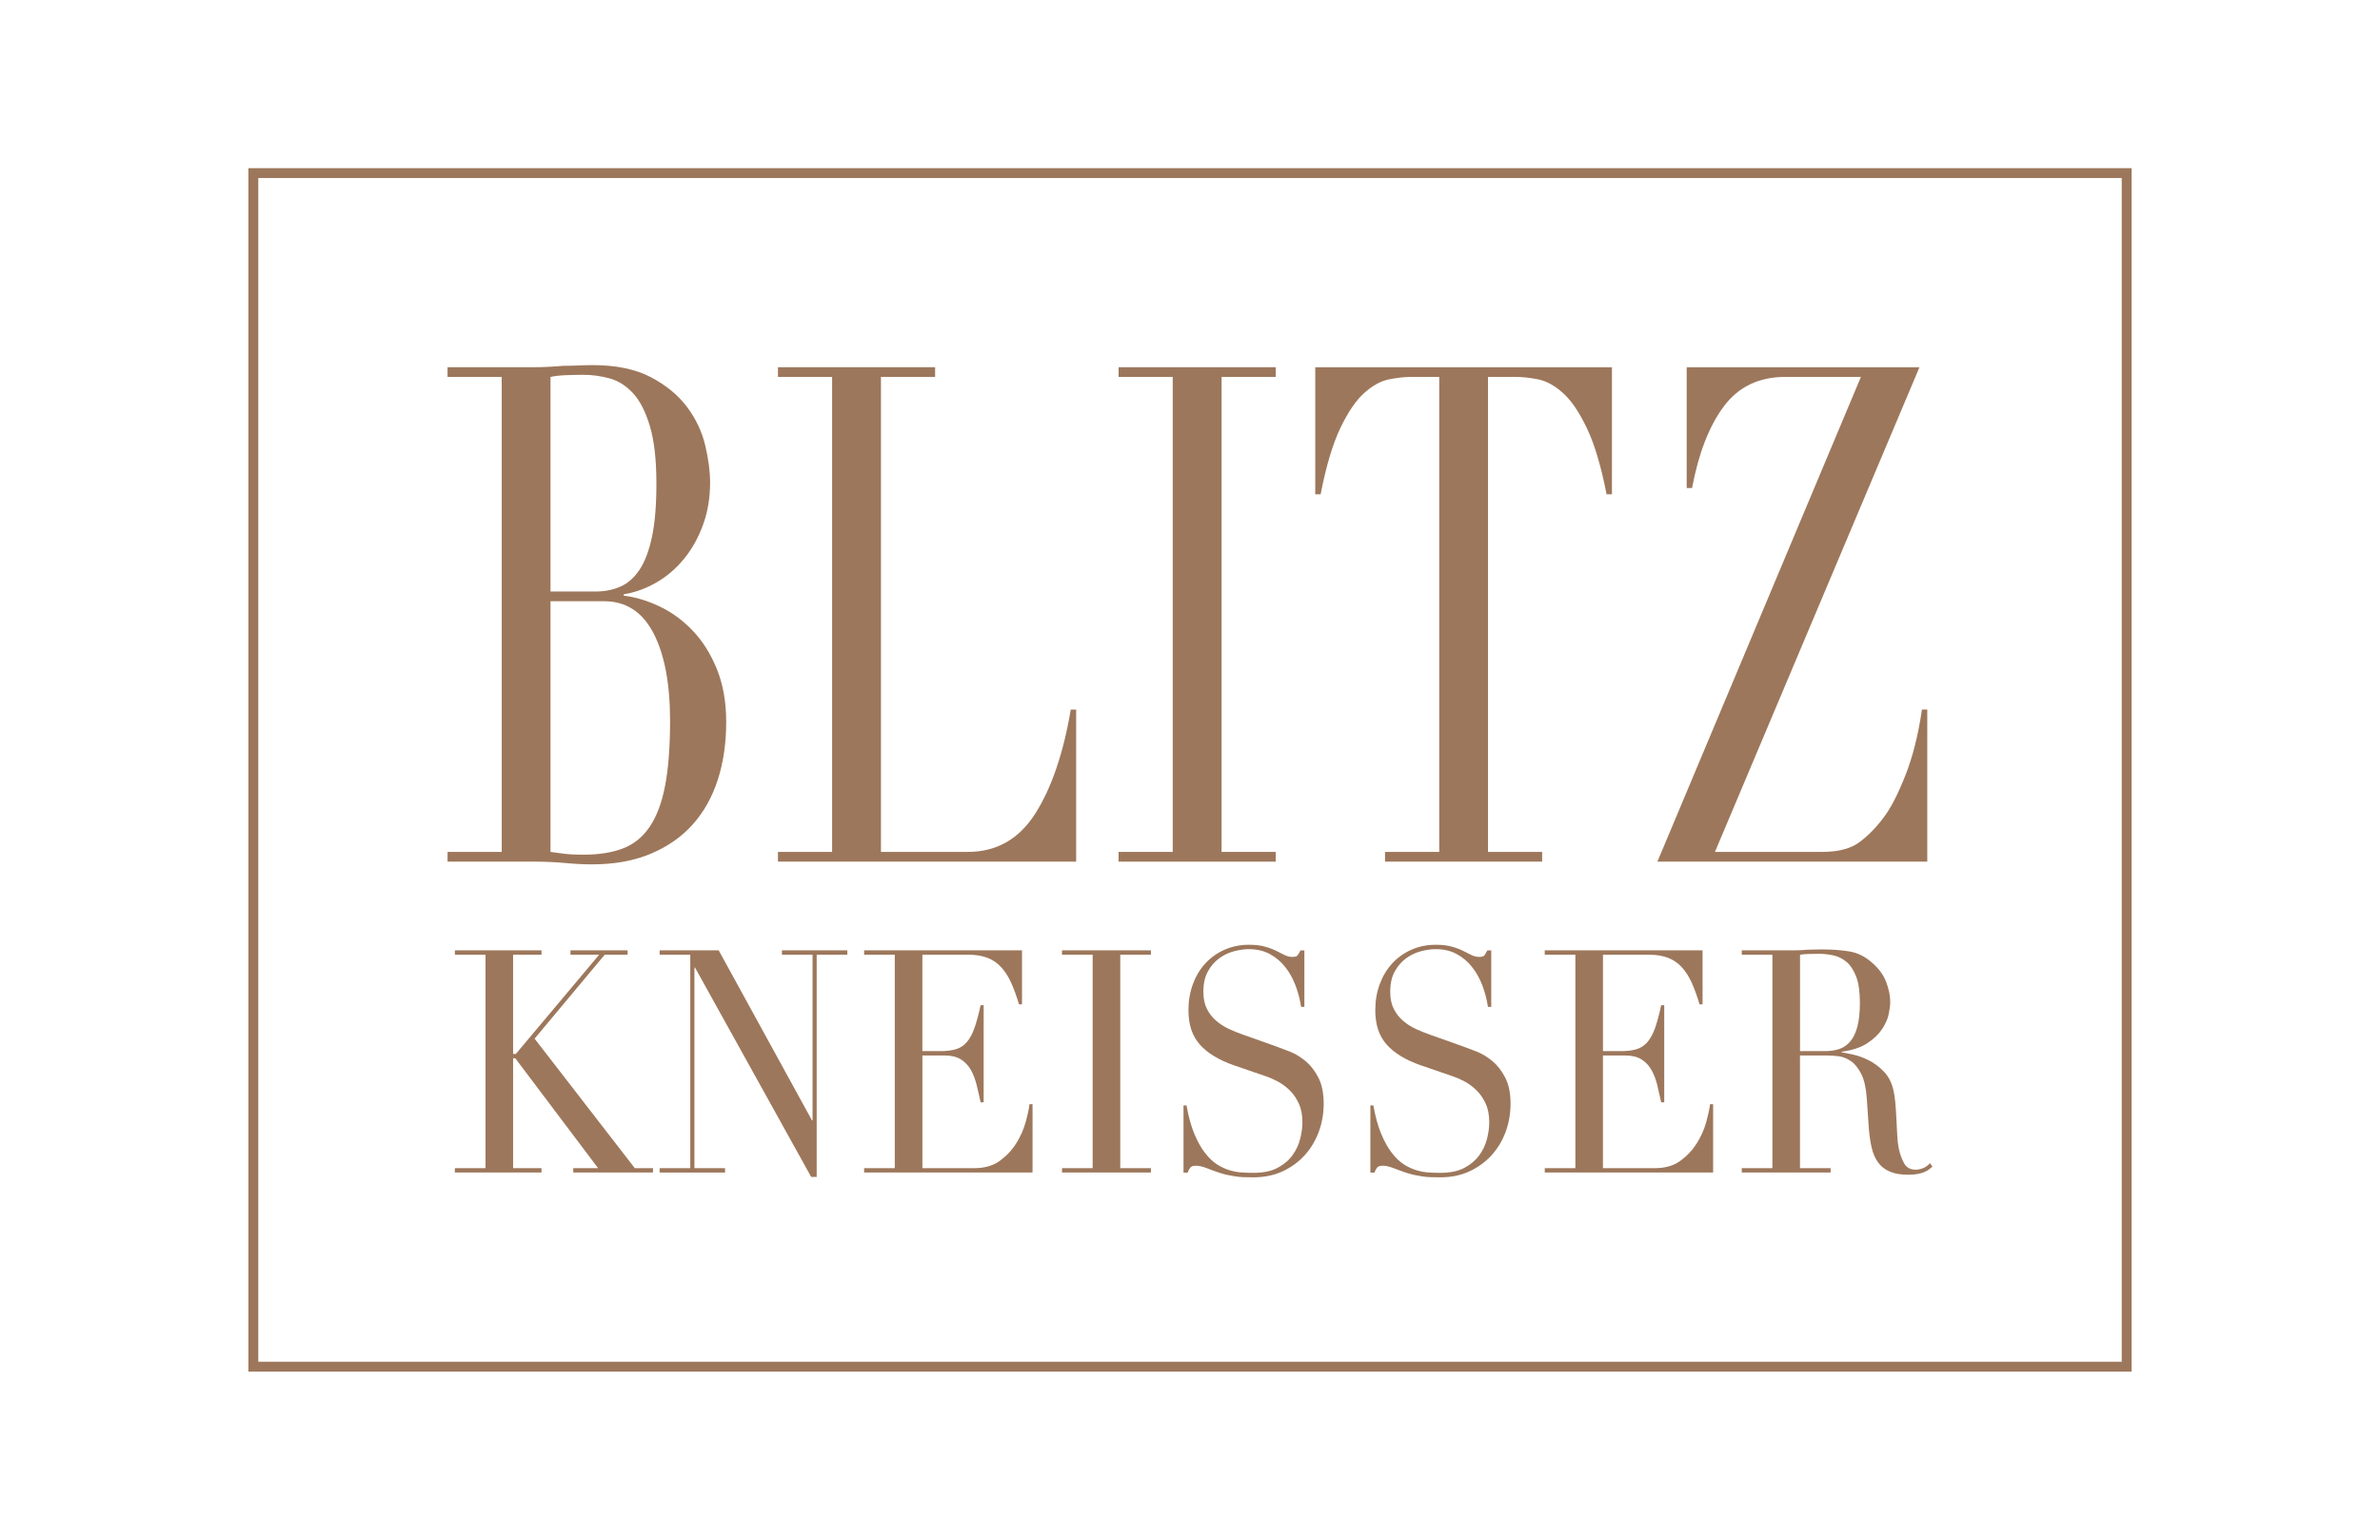
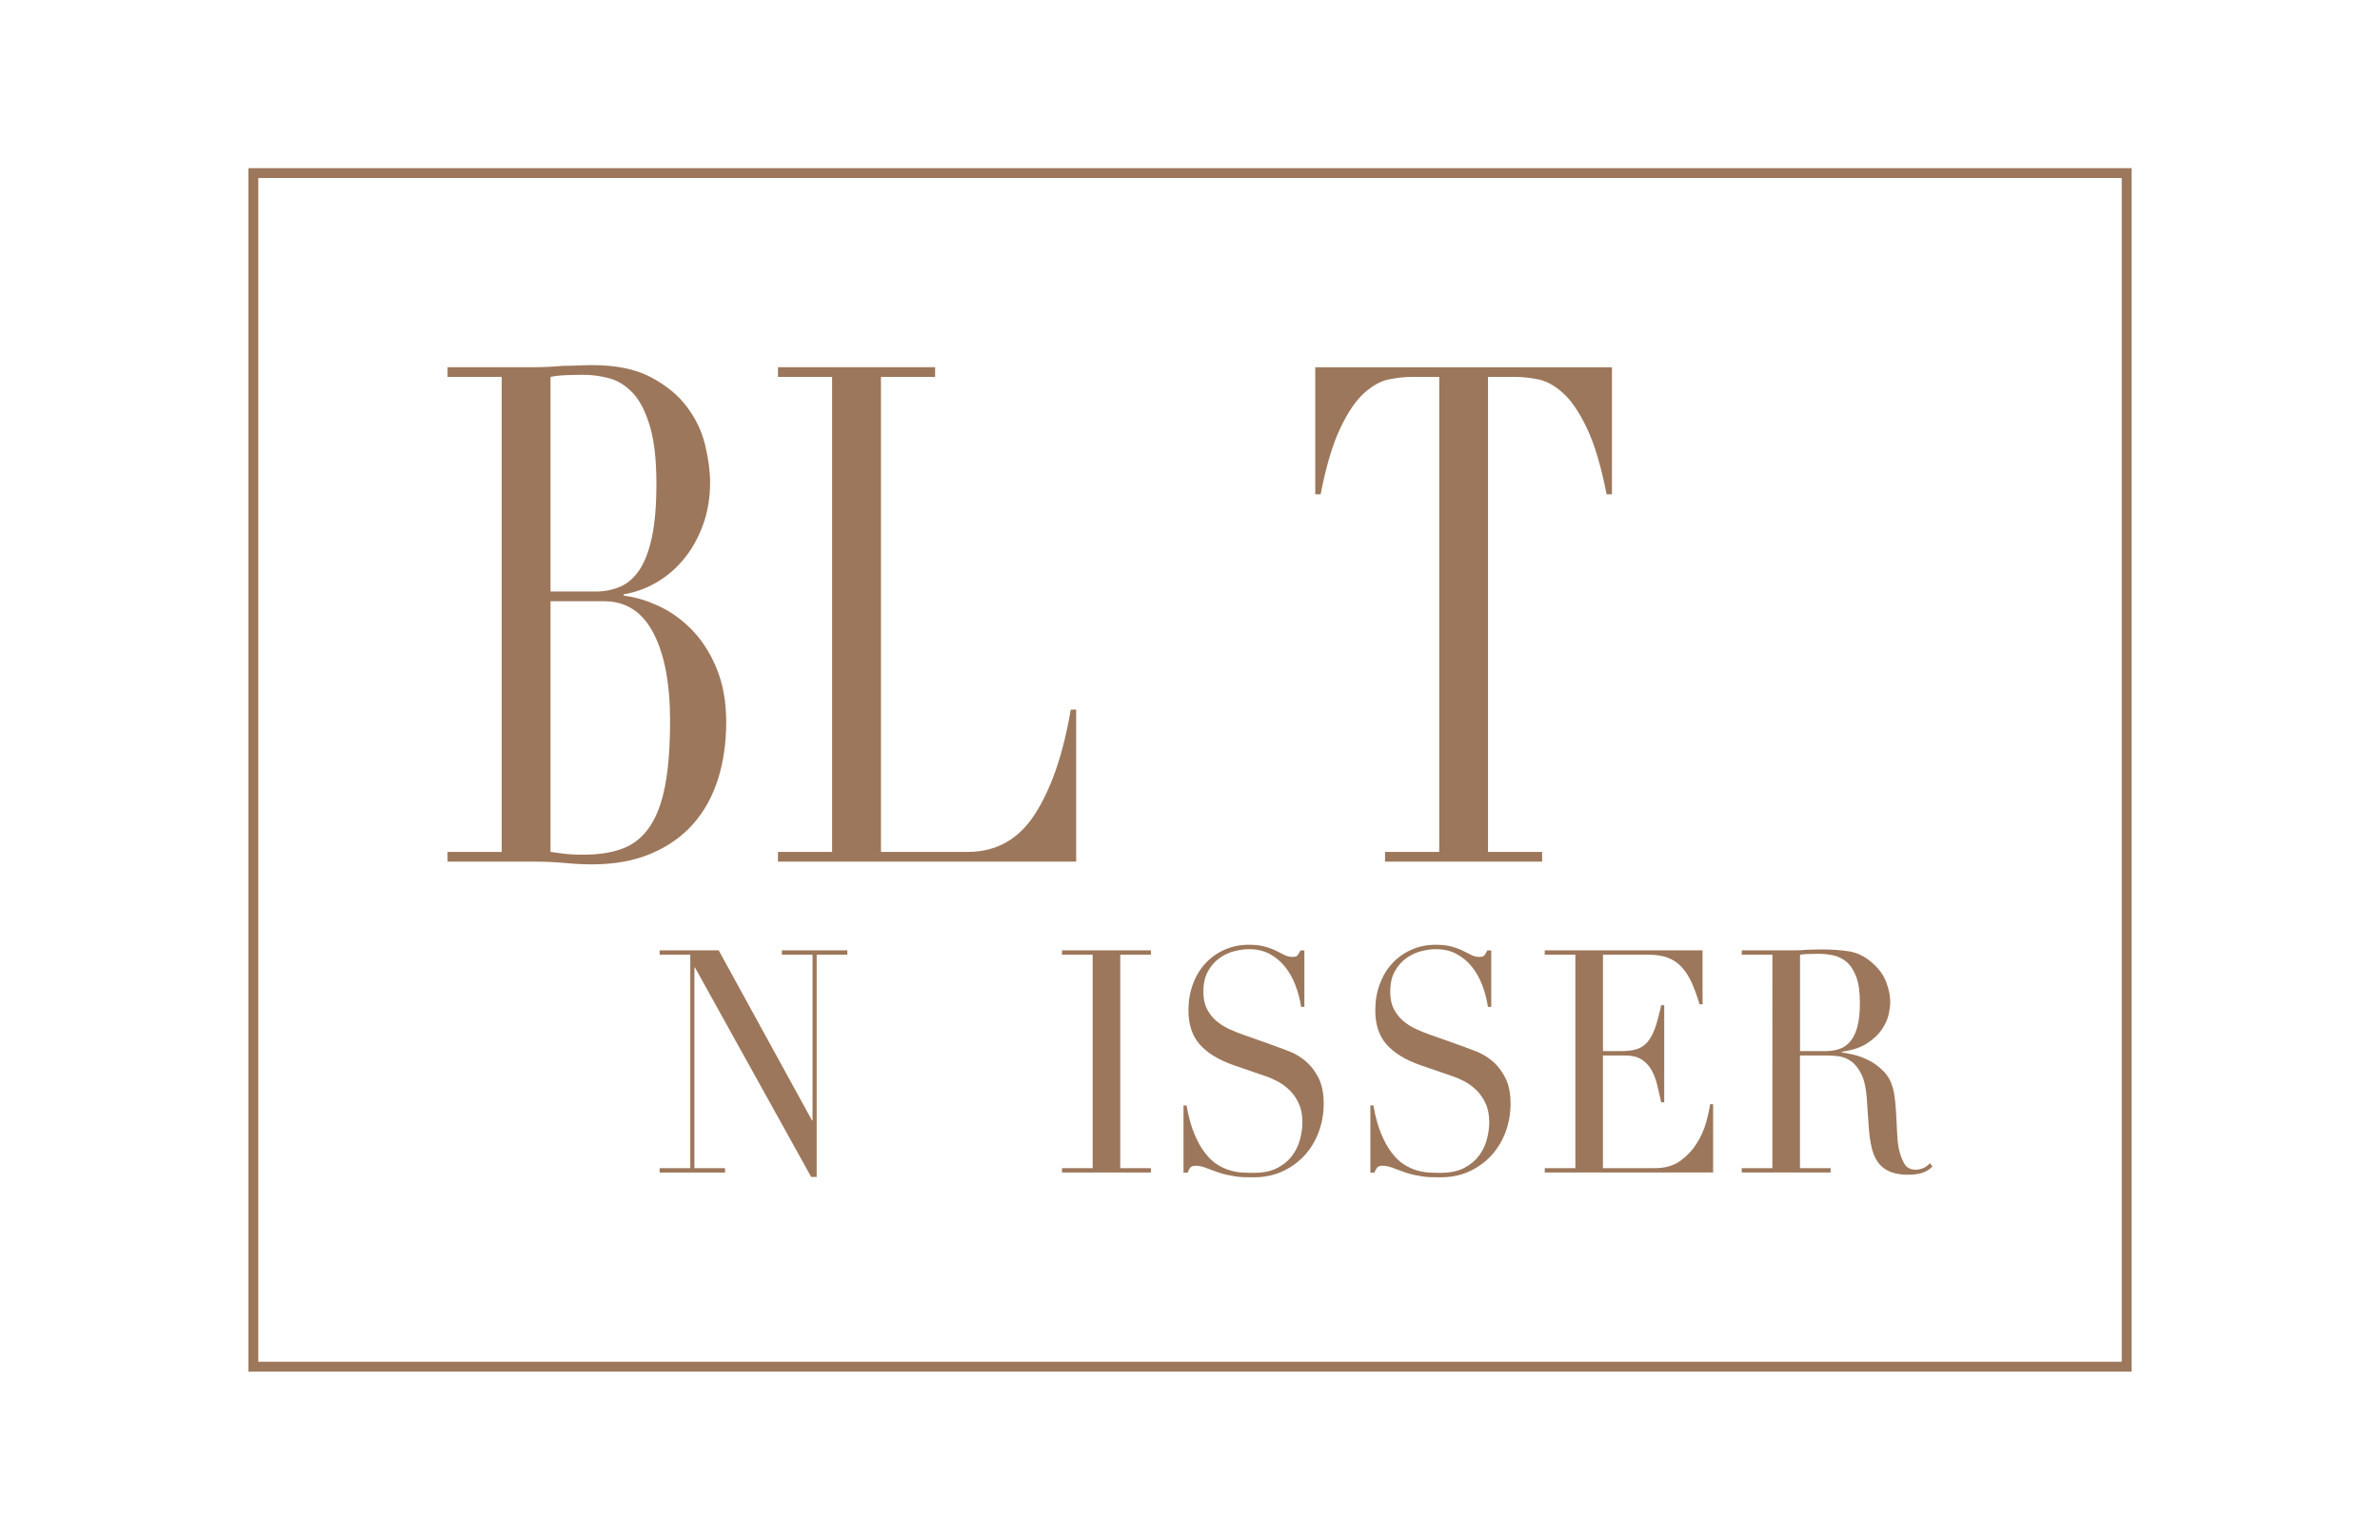
<svg xmlns="http://www.w3.org/2000/svg" version="1.1" id="Ebene_1" x="0px" y="0px" width="240.939px" height="155.91px" viewBox="0 0 240.939 155.91" enable-background="new 0 0 240.939 155.91" xml:space="preserve">
  <g>
    <g>
      <path fill="#9D775B" d="M45.307,86.261h5.484V38.167h-5.484v-0.984h8.645c0.495,0,0.996-0.012,1.508-0.036    c0.51-0.022,1.028-0.058,1.555-0.105c0.526,0,1.038-0.012,1.53-0.035c0.495-0.024,0.971-0.036,1.435-0.036    c2.403,0,4.379,0.412,5.928,1.232c1.548,0.82,2.767,1.827,3.656,3.021c0.891,1.195,1.498,2.486,1.828,3.869    c0.328,1.383,0.495,2.636,0.495,3.762c0,1.546-0.239,2.977-0.717,4.288c-0.478,1.312-1.119,2.462-1.926,3.446    c-0.808,0.986-1.737,1.783-2.791,2.39c-1.054,0.612-2.157,1.009-3.309,1.197v0.138c1.185,0.143,2.394,0.504,3.63,1.092    c1.235,0.585,2.354,1.405,3.36,2.46c1.005,1.054,1.82,2.354,2.446,3.901c0.624,1.546,0.938,3.33,0.938,5.343    c0,2.109-0.279,4.042-0.837,5.802c-0.563,1.758-1.401,3.269-2.521,4.532c-1.12,1.271-2.537,2.263-4.25,2.99    c-1.712,0.727-3.707,1.09-5.977,1.09c-0.463,0-0.915-0.015-1.359-0.038s-0.915-0.058-1.41-0.104    c-0.495-0.046-1.005-0.081-1.532-0.102c-0.527-0.026-1.085-0.034-1.679-0.034h-8.645V86.261z M55.731,59.897h4.546    c0.922,0,1.762-0.165,2.519-0.494s1.409-0.902,1.953-1.723c0.543-0.819,0.961-1.934,1.258-3.341    c0.296-1.408,0.444-3.189,0.444-5.344c0-2.437-0.223-4.395-0.667-5.872c-0.444-1.476-1.021-2.589-1.73-3.341    c-0.707-0.748-1.497-1.242-2.369-1.475c-0.874-0.233-1.737-0.354-2.594-0.354c-0.593,0-1.195,0.014-1.804,0.036    c-0.611,0.025-1.128,0.084-1.556,0.177V59.897z M55.731,86.261c0.395,0.048,0.831,0.103,1.31,0.176    c0.478,0.07,1.162,0.104,2.05,0.104c1.547,0,2.873-0.209,3.977-0.633c1.104-0.421,2.009-1.159,2.717-2.213    c0.709-1.055,1.228-2.448,1.555-4.185c0.33-1.733,0.494-3.912,0.494-6.537c0-3.749-0.561-6.703-1.679-8.859    c-1.121-2.156-2.785-3.235-4.99-3.235h-5.434V86.261z" />
      <path fill="#9D775B" d="M78.756,86.261h5.483V38.167h-5.483v-0.984h15.909v0.984h-5.483v48.094h8.796    c2.898,0,5.17-1.288,6.818-3.866c1.646-2.577,2.848-6.094,3.604-10.547h0.544v15.398H78.756V86.261z" />
-       <path fill="#9D775B" d="M113.241,86.261h5.482V38.167h-5.482v-0.984h15.907v0.984h-5.482v48.094h5.482v0.986h-15.907V86.261z" />
      <path fill="#9D775B" d="M140.215,86.261h5.485V38.167h-2.867c-0.661,0-1.404,0.083-2.226,0.247    c-0.822,0.165-1.652,0.622-2.492,1.371c-0.842,0.75-1.65,1.934-2.421,3.551c-0.777,1.616-1.444,3.856-2.001,6.714h-0.544V37.185    h30.037V50.05h-0.543c-0.561-2.858-1.227-5.098-2.005-6.714c-0.774-1.617-1.576-2.802-2.422-3.551    c-0.837-0.748-1.668-1.206-2.491-1.371c-0.825-0.162-1.565-0.247-2.224-0.247h-2.863v48.094h5.481v0.986h-15.906L140.215,86.261    L140.215,86.261z" />
-       <path fill="#9D775B" d="M170.747,37.185h23.569l-20.703,49.076h10.869c1.648,0,2.916-0.341,3.808-1.021    c0.887-0.677,1.678-1.487,2.37-2.425c0.727-0.935,1.465-2.365,2.227-4.29c0.756-1.921,1.314-4.149,1.681-6.678h0.539v15.398    h-27.32l20.602-49.08h-7.655c-2.671,0-4.744,0.997-6.23,2.99c-1.479,1.991-2.55,4.744-3.208,8.261h-0.544V37.185H170.747z" />
    </g>
    <g>
-       <path fill="#9D775B" d="M46.05,118.285h3.101V96.669H46.05v-0.441h8.771v0.441h-2.878v10.051h0.278l8.438-10.051h-2.905v-0.441    h5.783v0.441h-2.318l-7.099,8.502l10.143,13.114h1.843v0.439h-8.074v-0.439h2.516l-8.381-11.125h-0.224v11.125h2.878v0.439H46.05    V118.285z" />
      <path fill="#9D775B" d="M66.778,118.285h3.102V96.669h-3.102v-0.441h5.979l9.445,17.222h0.057v-16.78h-3.102v-0.441h6.622v0.441    h-3.102v22.499h-0.559l-11.762-21.2H70.3v20.317h3.101v0.439h-6.624V118.285z" />
-       <path fill="#9D775B" d="M87.48,118.285h3.103V96.669H87.48v-0.441h15.982v5.47h-0.305c-0.244-0.823-0.505-1.543-0.783-2.169    c-0.28-0.62-0.616-1.146-1.006-1.579c-0.392-0.433-0.857-0.751-1.397-0.962c-0.542-0.212-1.193-0.318-1.955-0.318h-4.639v9.763    h1.816c0.613,0,1.135-0.061,1.563-0.188c0.43-0.125,0.795-0.361,1.104-0.71c0.308-0.348,0.567-0.823,0.783-1.424    c0.213-0.599,0.424-1.374,0.628-2.323h0.308v9.826h-0.308c-0.132-0.606-0.264-1.199-0.406-1.767    c-0.14-0.568-0.334-1.073-0.585-1.52c-0.252-0.439-0.589-0.791-1.006-1.057c-0.418-0.265-0.964-0.394-1.635-0.394h-2.262v11.407    h5.28c1.023,0,1.876-0.248,2.559-0.742c0.681-0.496,1.232-1.086,1.661-1.771c0.429-0.683,0.745-1.396,0.95-2.133    s0.337-1.348,0.392-1.831h0.309v6.917H87.48V118.285z" />
      <path fill="#9D775B" d="M107.513,118.285h3.103V96.669h-3.103v-0.441h8.999v0.441h-3.103v21.616h3.103v0.439h-8.999V118.285z" />
      <path fill="#9D775B" d="M119.805,111.932h0.311c0.203,1.139,0.468,2.1,0.794,2.879c0.325,0.78,0.682,1.421,1.079,1.927    c0.39,0.508,0.798,0.897,1.223,1.168c0.431,0.274,0.864,0.473,1.301,0.6c0.439,0.126,0.859,0.201,1.261,0.22    c0.4,0.022,0.779,0.033,1.132,0.033c0.985,0,1.797-0.171,2.429-0.508c0.636-0.335,1.137-0.763,1.509-1.277    c0.376-0.518,0.638-1.074,0.782-1.676c0.152-0.598,0.224-1.153,0.224-1.658c0-0.737-0.118-1.369-0.363-1.896    c-0.243-0.525-0.549-0.972-0.92-1.341c-0.375-0.366-0.781-0.665-1.22-0.9c-0.435-0.232-0.846-0.409-1.238-0.537l-3.213-1.106    c-1.509-0.527-2.648-1.218-3.424-2.085c-0.771-0.862-1.16-2.018-1.16-3.475c0-0.947,0.15-1.828,0.447-2.638    c0.297-0.814,0.719-1.512,1.256-2.103c0.542-0.588,1.188-1.054,1.943-1.389c0.758-0.339,1.579-0.506,2.472-0.506    c0.651,0,1.2,0.062,1.638,0.192c0.437,0.12,0.811,0.264,1.13,0.423c0.319,0.157,0.599,0.301,0.851,0.426    c0.254,0.125,0.508,0.188,0.772,0.188c0.241,0,0.403-0.036,0.486-0.108c0.086-0.074,0.199-0.257,0.35-0.554h0.391v5.724h-0.33    c-0.117-0.764-0.307-1.495-0.578-2.199s-0.619-1.325-1.049-1.861c-0.433-0.54-0.945-0.97-1.547-1.295    c-0.61-0.33-1.31-0.492-2.113-0.492c-0.448,0-0.939,0.069-1.48,0.204c-0.536,0.141-1.044,0.373-1.511,0.713    c-0.464,0.337-0.851,0.781-1.153,1.327c-0.31,0.549-0.464,1.242-0.464,2.085c0,0.675,0.121,1.248,0.361,1.722    c0.24,0.477,0.555,0.874,0.936,1.201c0.384,0.329,0.813,0.603,1.288,0.826c0.472,0.217,0.95,0.412,1.44,0.582l3.376,1.2    c0.356,0.127,0.801,0.297,1.343,0.509c0.537,0.209,1.065,0.525,1.578,0.946s0.952,0.979,1.313,1.676    c0.362,0.696,0.545,1.578,0.545,2.654c0,0.99-0.165,1.934-0.488,2.826c-0.33,0.896-0.799,1.688-1.411,2.371    c-0.616,0.686-1.36,1.23-2.234,1.643c-0.876,0.41-1.864,0.617-2.962,0.617c-0.391,0-0.738-0.007-1.032-0.015    c-0.301-0.015-0.583-0.038-0.838-0.082c-0.266-0.044-0.527-0.088-0.782-0.144c-0.262-0.053-0.549-0.132-0.866-0.238    c-0.372-0.125-0.773-0.272-1.203-0.439c-0.427-0.169-0.8-0.255-1.115-0.255c-0.284,0-0.47,0.063-0.575,0.19    c-0.102,0.125-0.193,0.297-0.264,0.504h-0.421v-6.799H119.805z" />
      <path fill="#9D775B" d="M138.721,111.932h0.31c0.203,1.139,0.467,2.1,0.795,2.879c0.327,0.78,0.685,1.421,1.075,1.927    c0.392,0.508,0.8,0.897,1.229,1.168c0.43,0.274,0.859,0.473,1.304,0.6c0.433,0.126,0.851,0.201,1.251,0.22    c0.403,0.022,0.779,0.033,1.132,0.033c0.987,0,1.799-0.171,2.433-0.508c0.634-0.335,1.135-0.763,1.511-1.277    c0.37-0.518,0.631-1.074,0.781-1.676c0.149-0.598,0.221-1.153,0.221-1.658c0-0.737-0.119-1.369-0.363-1.896    c-0.241-0.525-0.55-0.972-0.922-1.341c-0.373-0.366-0.775-0.665-1.211-0.9c-0.439-0.232-0.854-0.409-1.241-0.537l-3.217-1.106    c-1.51-0.527-2.65-1.218-3.426-2.085c-0.771-0.862-1.158-2.018-1.158-3.475c0-0.947,0.15-1.828,0.448-2.638    c0.301-0.814,0.717-1.512,1.259-2.103c0.539-0.588,1.188-1.054,1.942-1.389c0.755-0.339,1.578-0.506,2.473-0.506    c0.65,0,1.196,0.062,1.634,0.192c0.439,0.12,0.817,0.264,1.131,0.423c0.318,0.157,0.604,0.301,0.854,0.426    c0.25,0.125,0.507,0.188,0.769,0.188c0.24,0,0.404-0.036,0.487-0.108c0.086-0.074,0.199-0.257,0.349-0.554h0.394v5.724h-0.334    c-0.113-0.764-0.307-1.495-0.575-2.199c-0.271-0.704-0.618-1.325-1.05-1.861c-0.424-0.54-0.945-0.97-1.545-1.295    c-0.609-0.33-1.31-0.492-2.112-0.492c-0.448,0-0.942,0.069-1.479,0.204c-0.541,0.141-1.047,0.373-1.513,0.713    c-0.463,0.337-0.85,0.781-1.154,1.327c-0.31,0.549-0.464,1.242-0.464,2.085c0,0.675,0.119,1.248,0.359,1.722    c0.244,0.477,0.557,0.874,0.937,1.201c0.382,0.329,0.812,0.603,1.286,0.826c0.477,0.217,0.956,0.412,1.44,0.582l3.38,1.2    c0.353,0.127,0.799,0.297,1.339,0.509c0.54,0.209,1.068,0.525,1.58,0.946s0.949,0.979,1.312,1.676    c0.366,0.696,0.548,1.578,0.548,2.654c0,0.99-0.164,1.934-0.488,2.826c-0.327,0.896-0.8,1.688-1.412,2.371    c-0.617,0.686-1.36,1.23-2.236,1.643c-0.877,0.41-1.859,0.617-2.963,0.617c-0.391,0-0.734-0.007-1.029-0.015    c-0.302-0.015-0.576-0.038-0.839-0.082c-0.264-0.046-0.519-0.088-0.783-0.144c-0.258-0.053-0.549-0.132-0.865-0.238    c-0.373-0.125-0.774-0.272-1.205-0.439c-0.425-0.169-0.799-0.255-1.114-0.255c-0.281,0-0.47,0.063-0.575,0.19    c-0.103,0.125-0.19,0.297-0.267,0.504h-0.416v-6.799H138.721z" />
      <path fill="#9D775B" d="M156.38,118.285h3.103V96.669h-3.103v-0.441h15.978v5.47h-0.303c-0.244-0.823-0.506-1.543-0.782-2.169    c-0.279-0.62-0.616-1.146-1.006-1.579c-0.393-0.433-0.857-0.751-1.396-0.962c-0.539-0.212-1.193-0.318-1.956-0.318h-4.639v9.763    h1.815c0.616,0,1.139-0.061,1.564-0.188c0.43-0.125,0.794-0.361,1.107-0.71c0.303-0.348,0.566-0.823,0.783-1.424    c0.207-0.599,0.421-1.374,0.625-2.323h0.308v9.826h-0.308c-0.13-0.606-0.267-1.199-0.404-1.767    c-0.14-0.568-0.336-1.073-0.588-1.52c-0.25-0.439-0.587-0.791-1.005-1.057c-0.422-0.265-0.966-0.394-1.635-0.394h-2.264v11.407    h5.283c1.024,0,1.874-0.248,2.554-0.742c0.681-0.496,1.232-1.086,1.662-1.771c0.43-0.683,0.745-1.396,0.954-2.133    c0.201-0.737,0.334-1.348,0.391-1.831h0.309v6.917h-17.045v-0.438H156.38z" />
      <path fill="#9D775B" d="M176.328,118.285h3.101V96.669h-3.101v-0.441h5.308c0.221,0,0.447-0.005,0.669-0.015    c0.224-0.011,0.448-0.027,0.672-0.047c0.224,0,0.447-0.007,0.67-0.017c0.227-0.009,0.447-0.015,0.673-0.015    c1.094,0,2.064,0.067,2.901,0.204c0.841,0.138,1.625,0.531,2.345,1.185c0.653,0.57,1.115,1.21,1.387,1.928    c0.269,0.717,0.404,1.391,0.404,2.023c0,0.313-0.055,0.719-0.154,1.213c-0.103,0.494-0.328,1.003-0.671,1.517    c-0.343,0.519-0.84,0.995-1.494,1.426c-0.652,0.43-1.519,0.718-2.598,0.869v0.061c0.298,0.047,0.704,0.119,1.214,0.238    c0.513,0.116,1.034,0.313,1.565,0.583c0.528,0.273,1.019,0.639,1.463,1.093c0.447,0.451,0.769,1.036,0.956,1.753    c0.11,0.418,0.188,0.9,0.236,1.437c0.044,0.537,0.083,1.09,0.109,1.66c0.03,0.567,0.058,1.117,0.084,1.643    c0.03,0.525,0.08,0.97,0.154,1.327c0.116,0.546,0.29,1.042,0.532,1.485c0.241,0.442,0.632,0.661,1.175,0.661    c0.242,0,0.489-0.05,0.753-0.156c0.26-0.105,0.497-0.274,0.697-0.507l0.252,0.346c-0.092,0.089-0.198,0.174-0.318,0.271    c-0.124,0.095-0.276,0.182-0.464,0.269c-0.185,0.085-0.416,0.151-0.684,0.204c-0.272,0.052-0.601,0.081-0.991,0.081    c-0.745,0-1.365-0.104-1.86-0.316c-0.493-0.209-0.893-0.521-1.188-0.933c-0.298-0.41-0.515-0.915-0.653-1.518    c-0.14-0.597-0.237-1.302-0.293-2.099l-0.196-2.877c-0.076-1.054-0.263-1.879-0.562-2.465c-0.297-0.59-0.646-1.024-1.044-1.294    c-0.403-0.277-0.818-0.441-1.243-0.493c-0.43-0.049-0.807-0.077-1.12-0.077h-2.792v11.407h3.101v0.44h-8.997v-0.438H176.328z     M182.225,106.432h2.57c0.521,0,0.997-0.073,1.424-0.219c0.427-0.146,0.798-0.405,1.101-0.774    c0.311-0.365,0.548-0.865,0.715-1.501c0.164-0.632,0.251-1.435,0.251-2.398c0-1.097-0.125-1.978-0.373-2.641    c-0.256-0.661-0.582-1.162-0.981-1.501c-0.401-0.333-0.848-0.557-1.339-0.661c-0.492-0.107-0.983-0.157-1.467-0.157    c-0.337,0-0.675,0.006-1.022,0.018c-0.344,0.007-0.636,0.032-0.878,0.075V106.432z" />
    </g>
  </g>
  <rect x="25.648" y="17.527" fill="none" stroke="#9D775B" stroke-miterlimit="10" width="189.646" height="120.858" />
</svg>